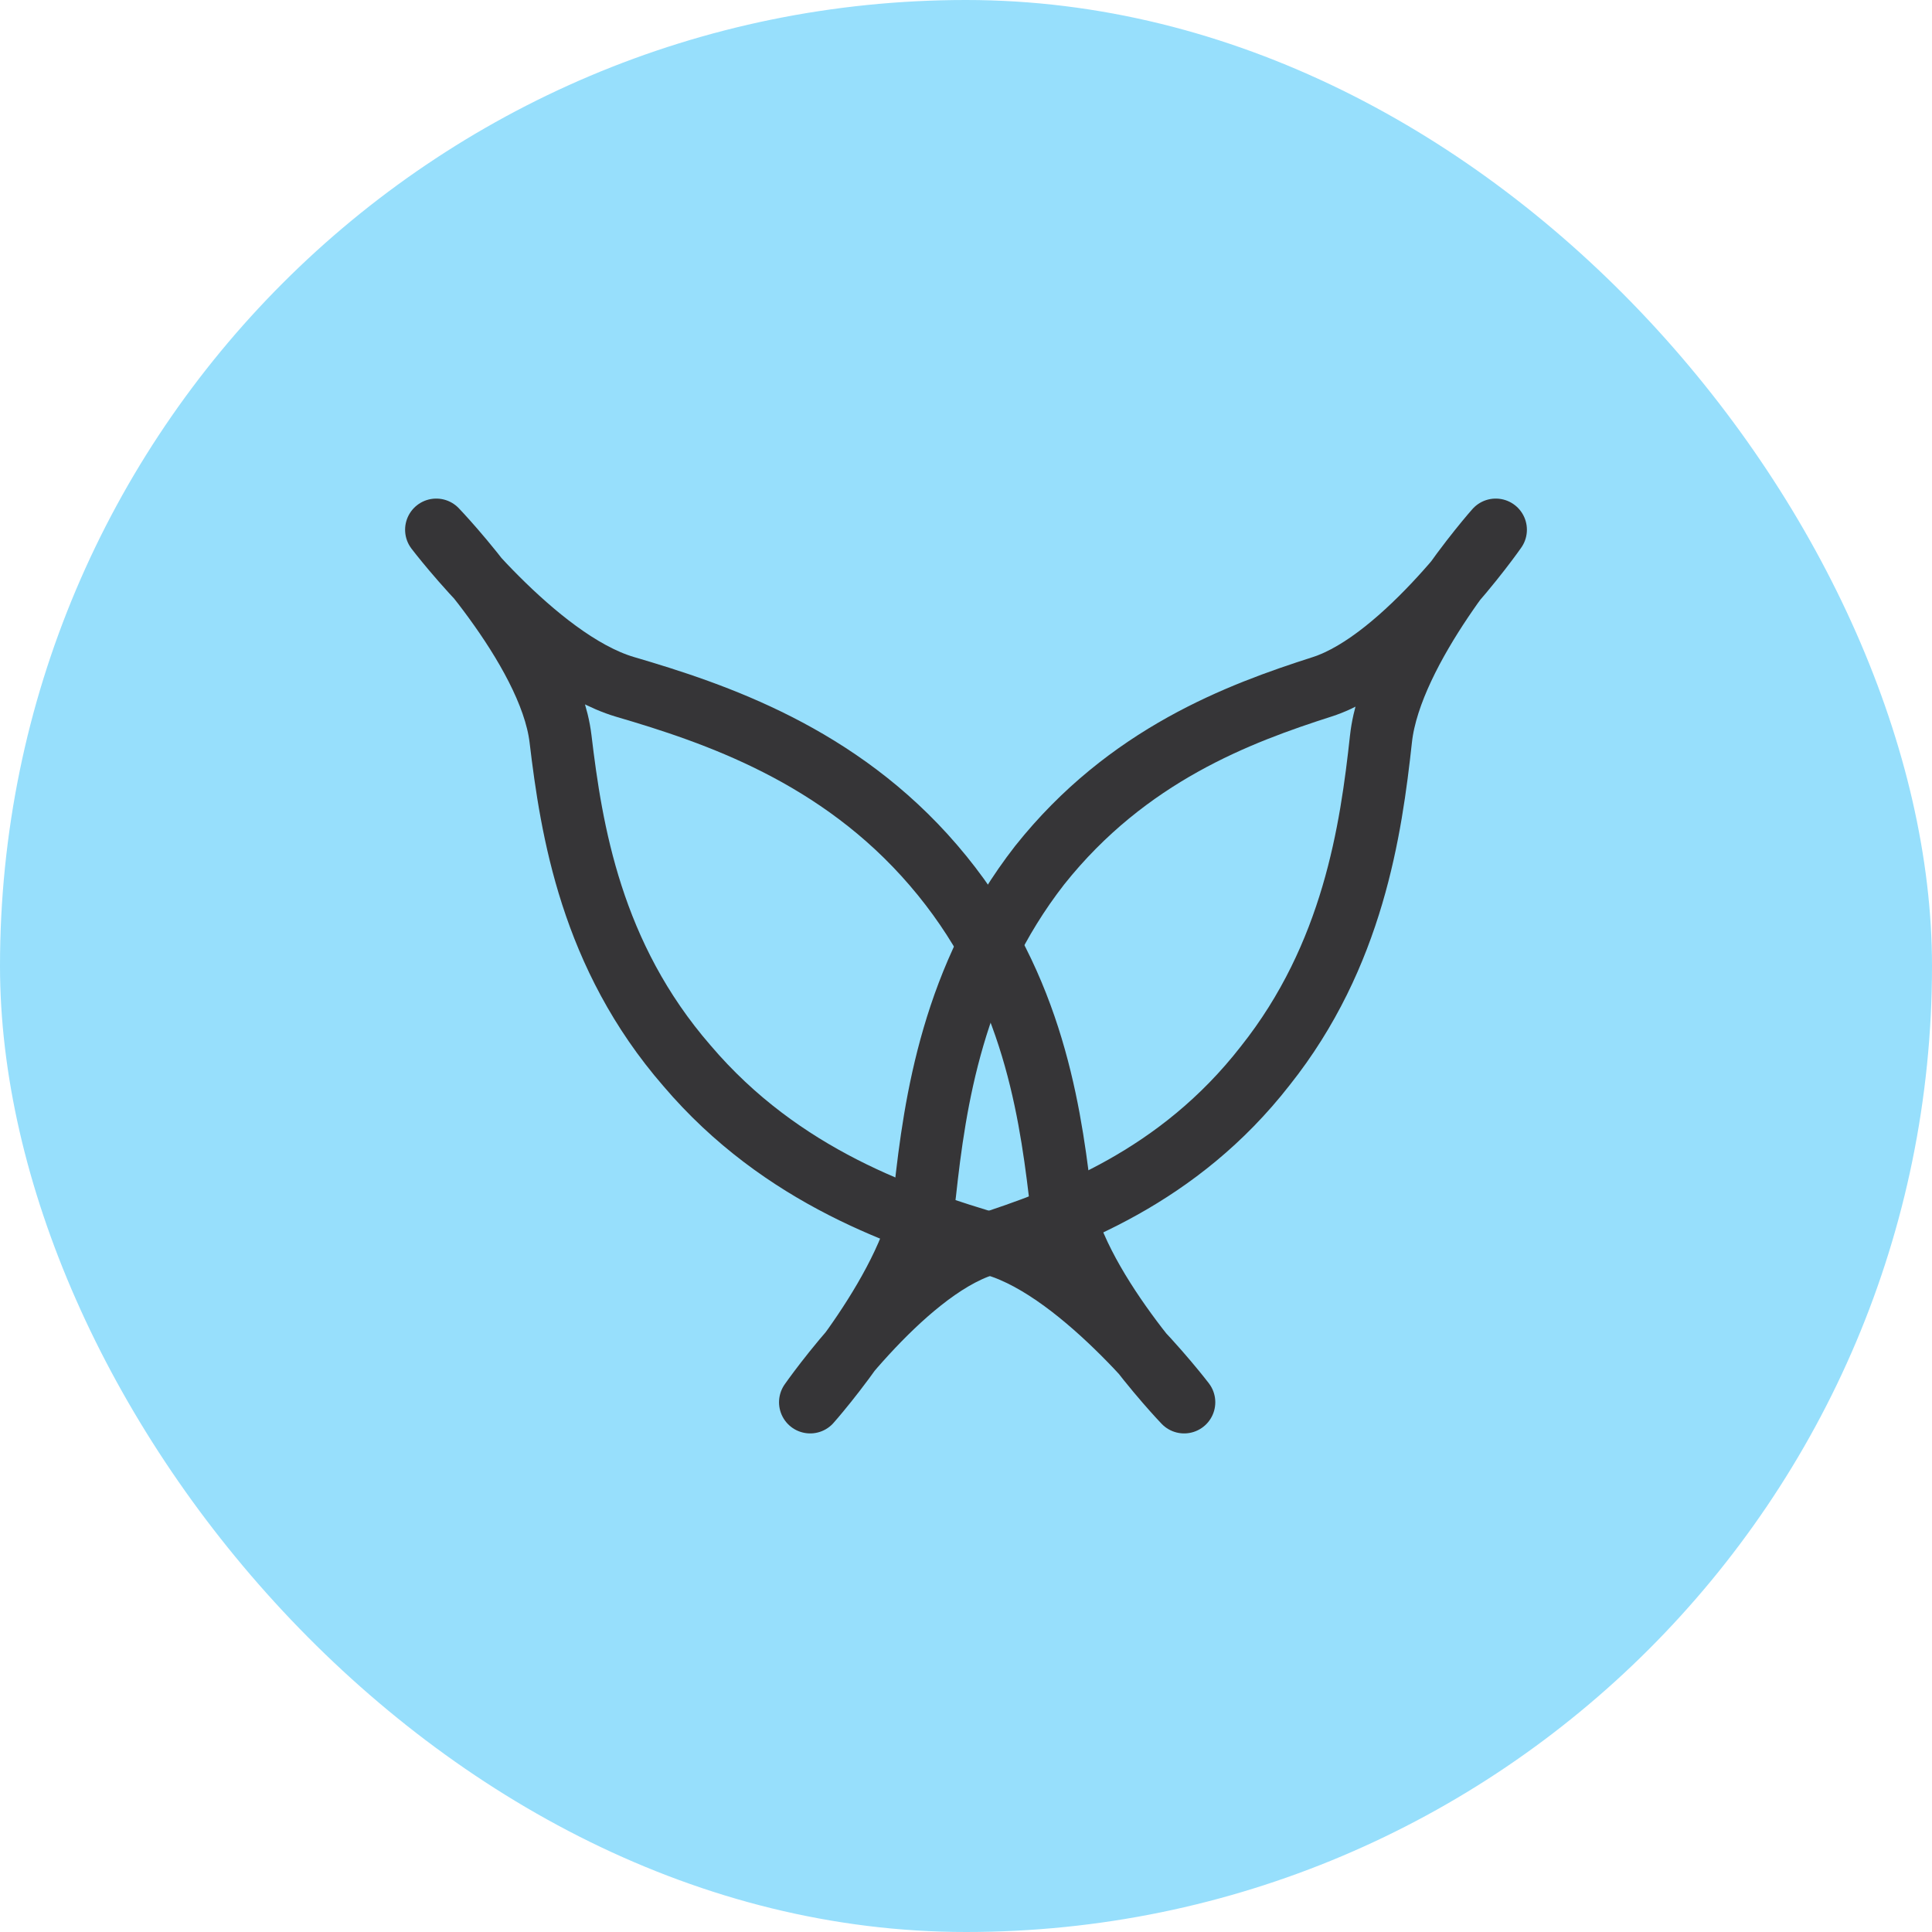
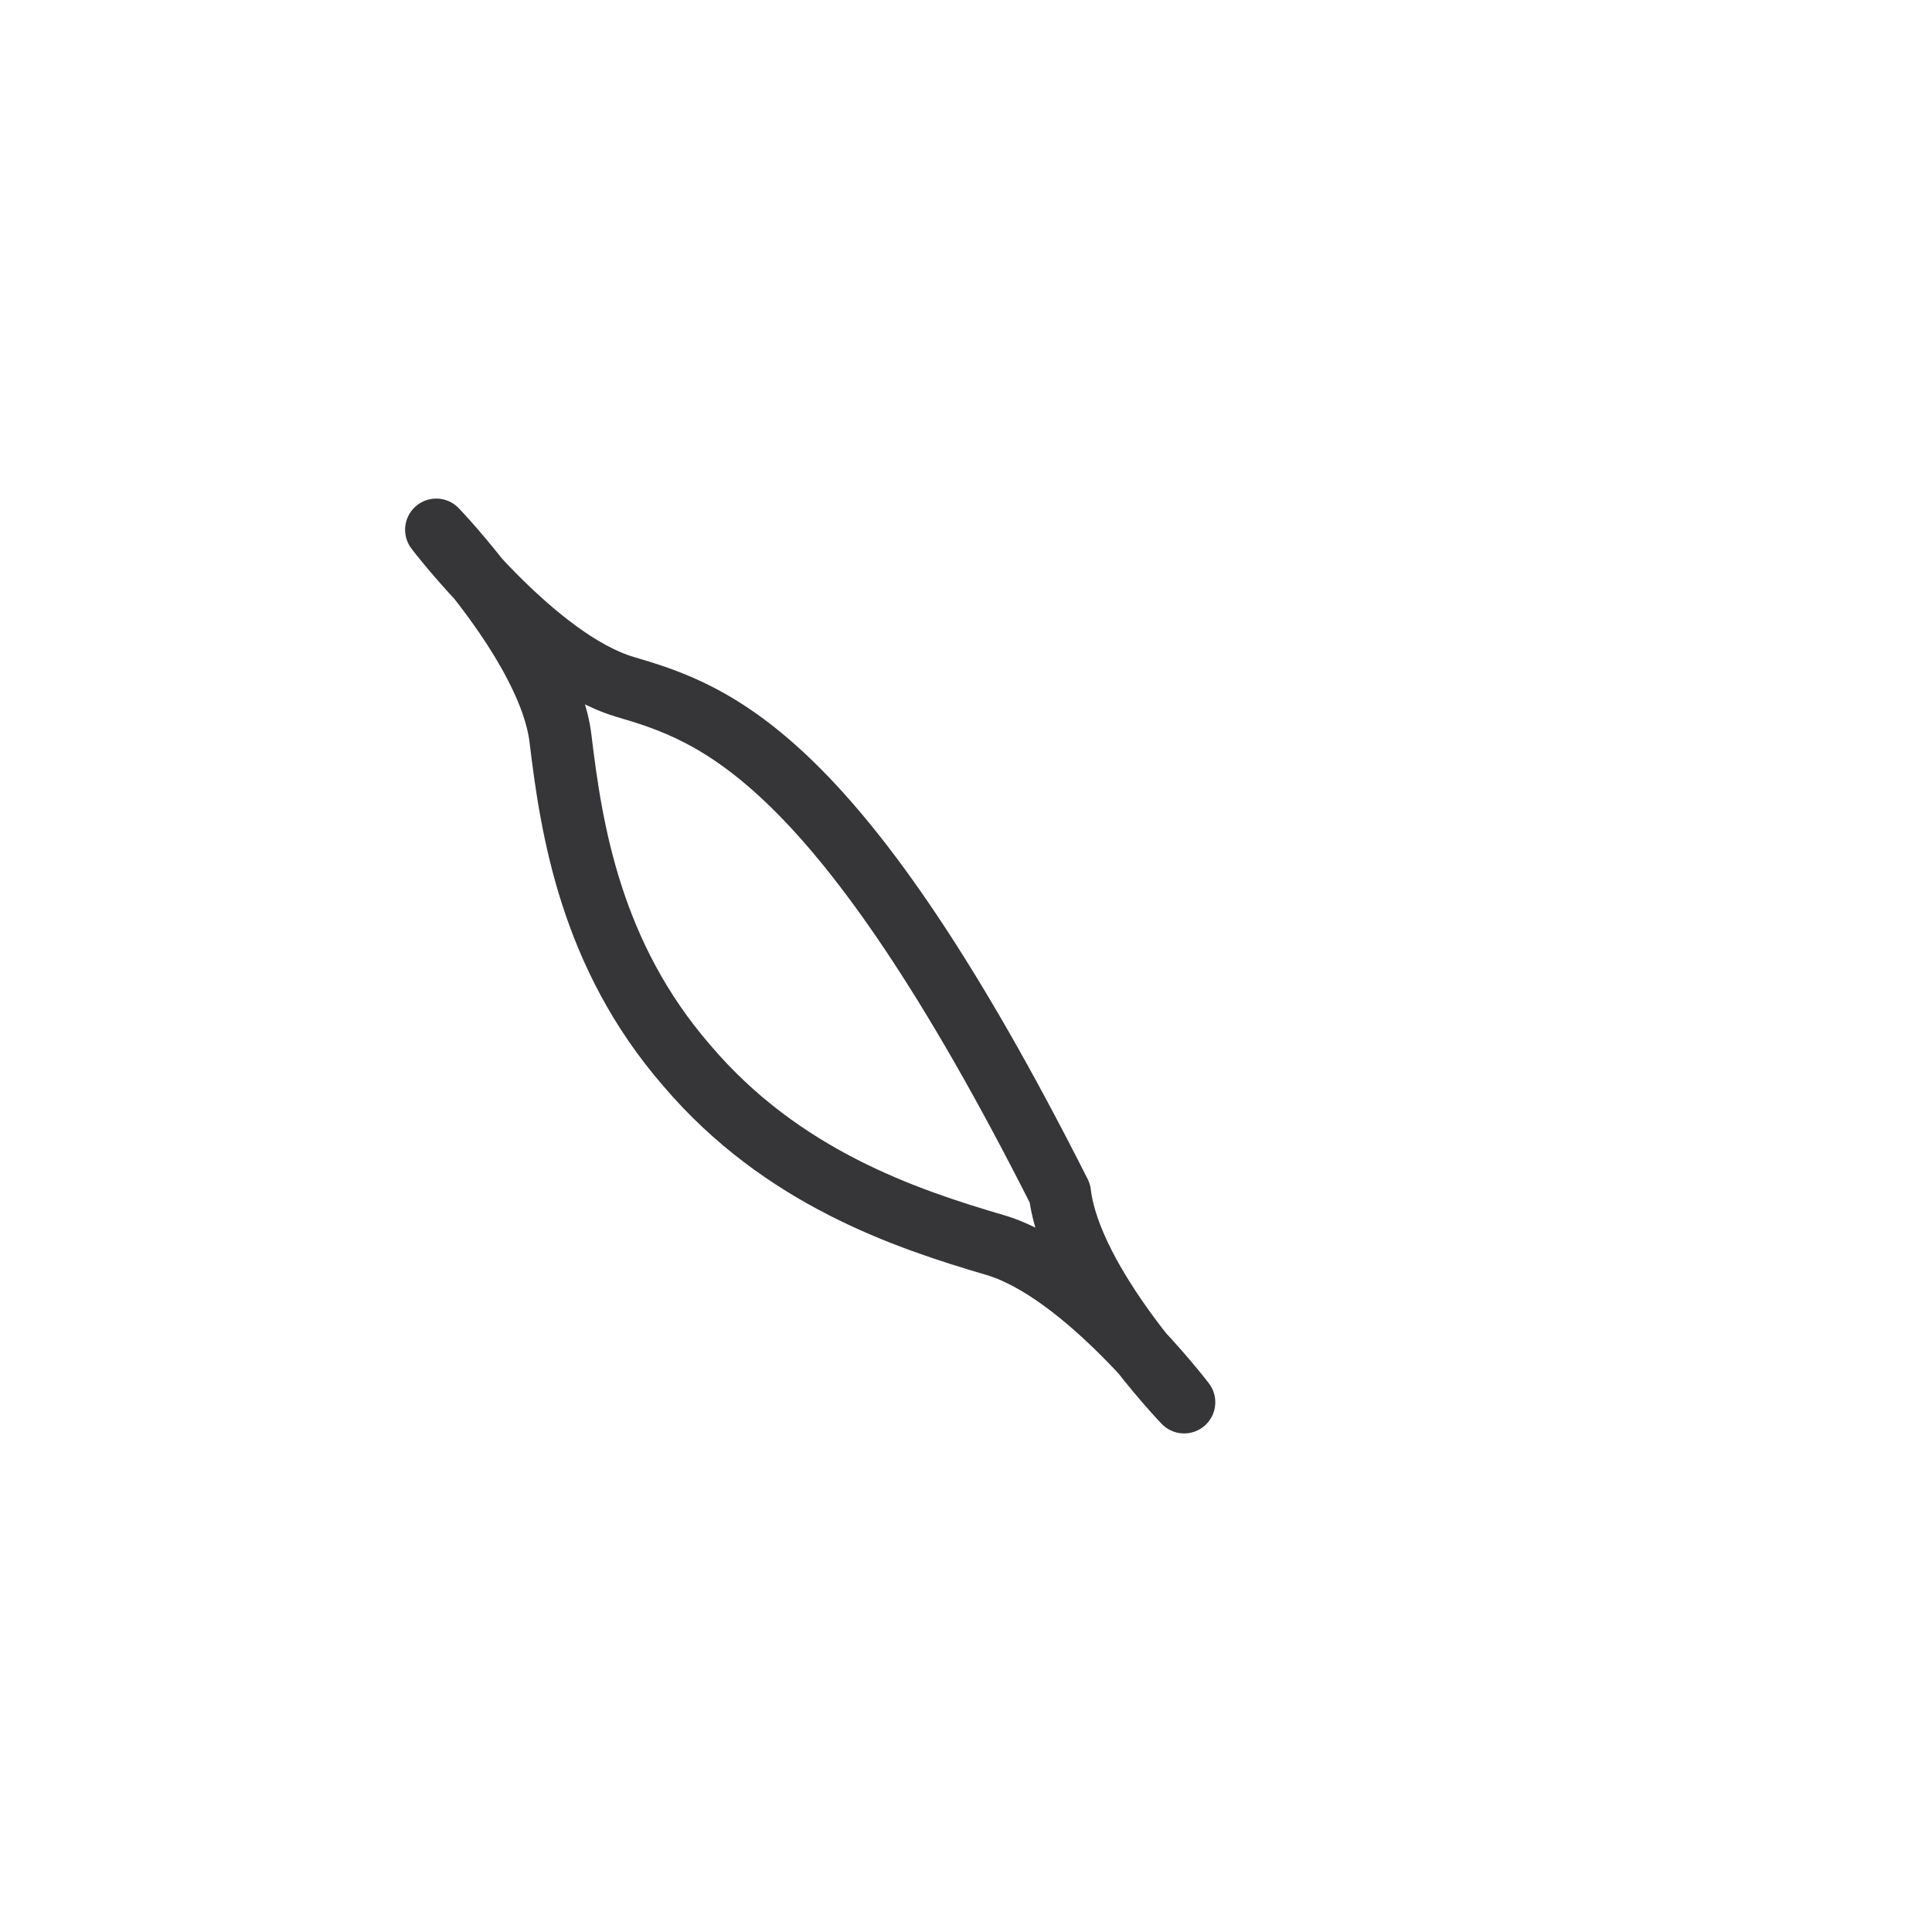
<svg xmlns="http://www.w3.org/2000/svg" width="62" height="62" viewBox="0 0 62 62" fill="none">
-   <rect width="62" height="62" rx="31" fill="#97DFFC" />
-   <path d="M22.047 34.202C25.09 37.779 29.044 39.107 31.948 39.959C34.816 40.81 38 45 38 45C38 45 34.361 41.219 34.012 38.289C33.662 35.36 33.032 31.341 29.953 27.764C26.91 24.221 22.956 22.893 20.052 22.041C17.184 21.19 14 17 14 17C14 17 17.639 20.781 17.988 23.71C18.338 26.64 18.968 30.659 22.047 34.202Z" stroke="#363537" stroke-width="2" stroke-linecap="round" stroke-linejoin="round" />
-   <path d="M40.603 34.202C37.817 37.779 34.198 39.107 31.572 39.959C28.914 40.81 26 45 26 45C26 45 29.362 41.219 29.683 38.289C30.003 35.36 30.579 31.341 33.365 27.764C36.183 24.221 39.77 22.893 42.428 22.041C45.086 21.19 48 17 48 17C48 17 44.638 20.781 44.317 23.71C43.997 26.64 43.421 30.659 40.603 34.202Z" stroke="#363537" stroke-width="2" stroke-linecap="round" stroke-linejoin="round" />
+   <path d="M22.047 34.202C25.09 37.779 29.044 39.107 31.948 39.959C34.816 40.81 38 45 38 45C38 45 34.361 41.219 34.012 38.289C26.91 24.221 22.956 22.893 20.052 22.041C17.184 21.19 14 17 14 17C14 17 17.639 20.781 17.988 23.71C18.338 26.64 18.968 30.659 22.047 34.202Z" stroke="#363537" stroke-width="2" stroke-linecap="round" stroke-linejoin="round" />
</svg>